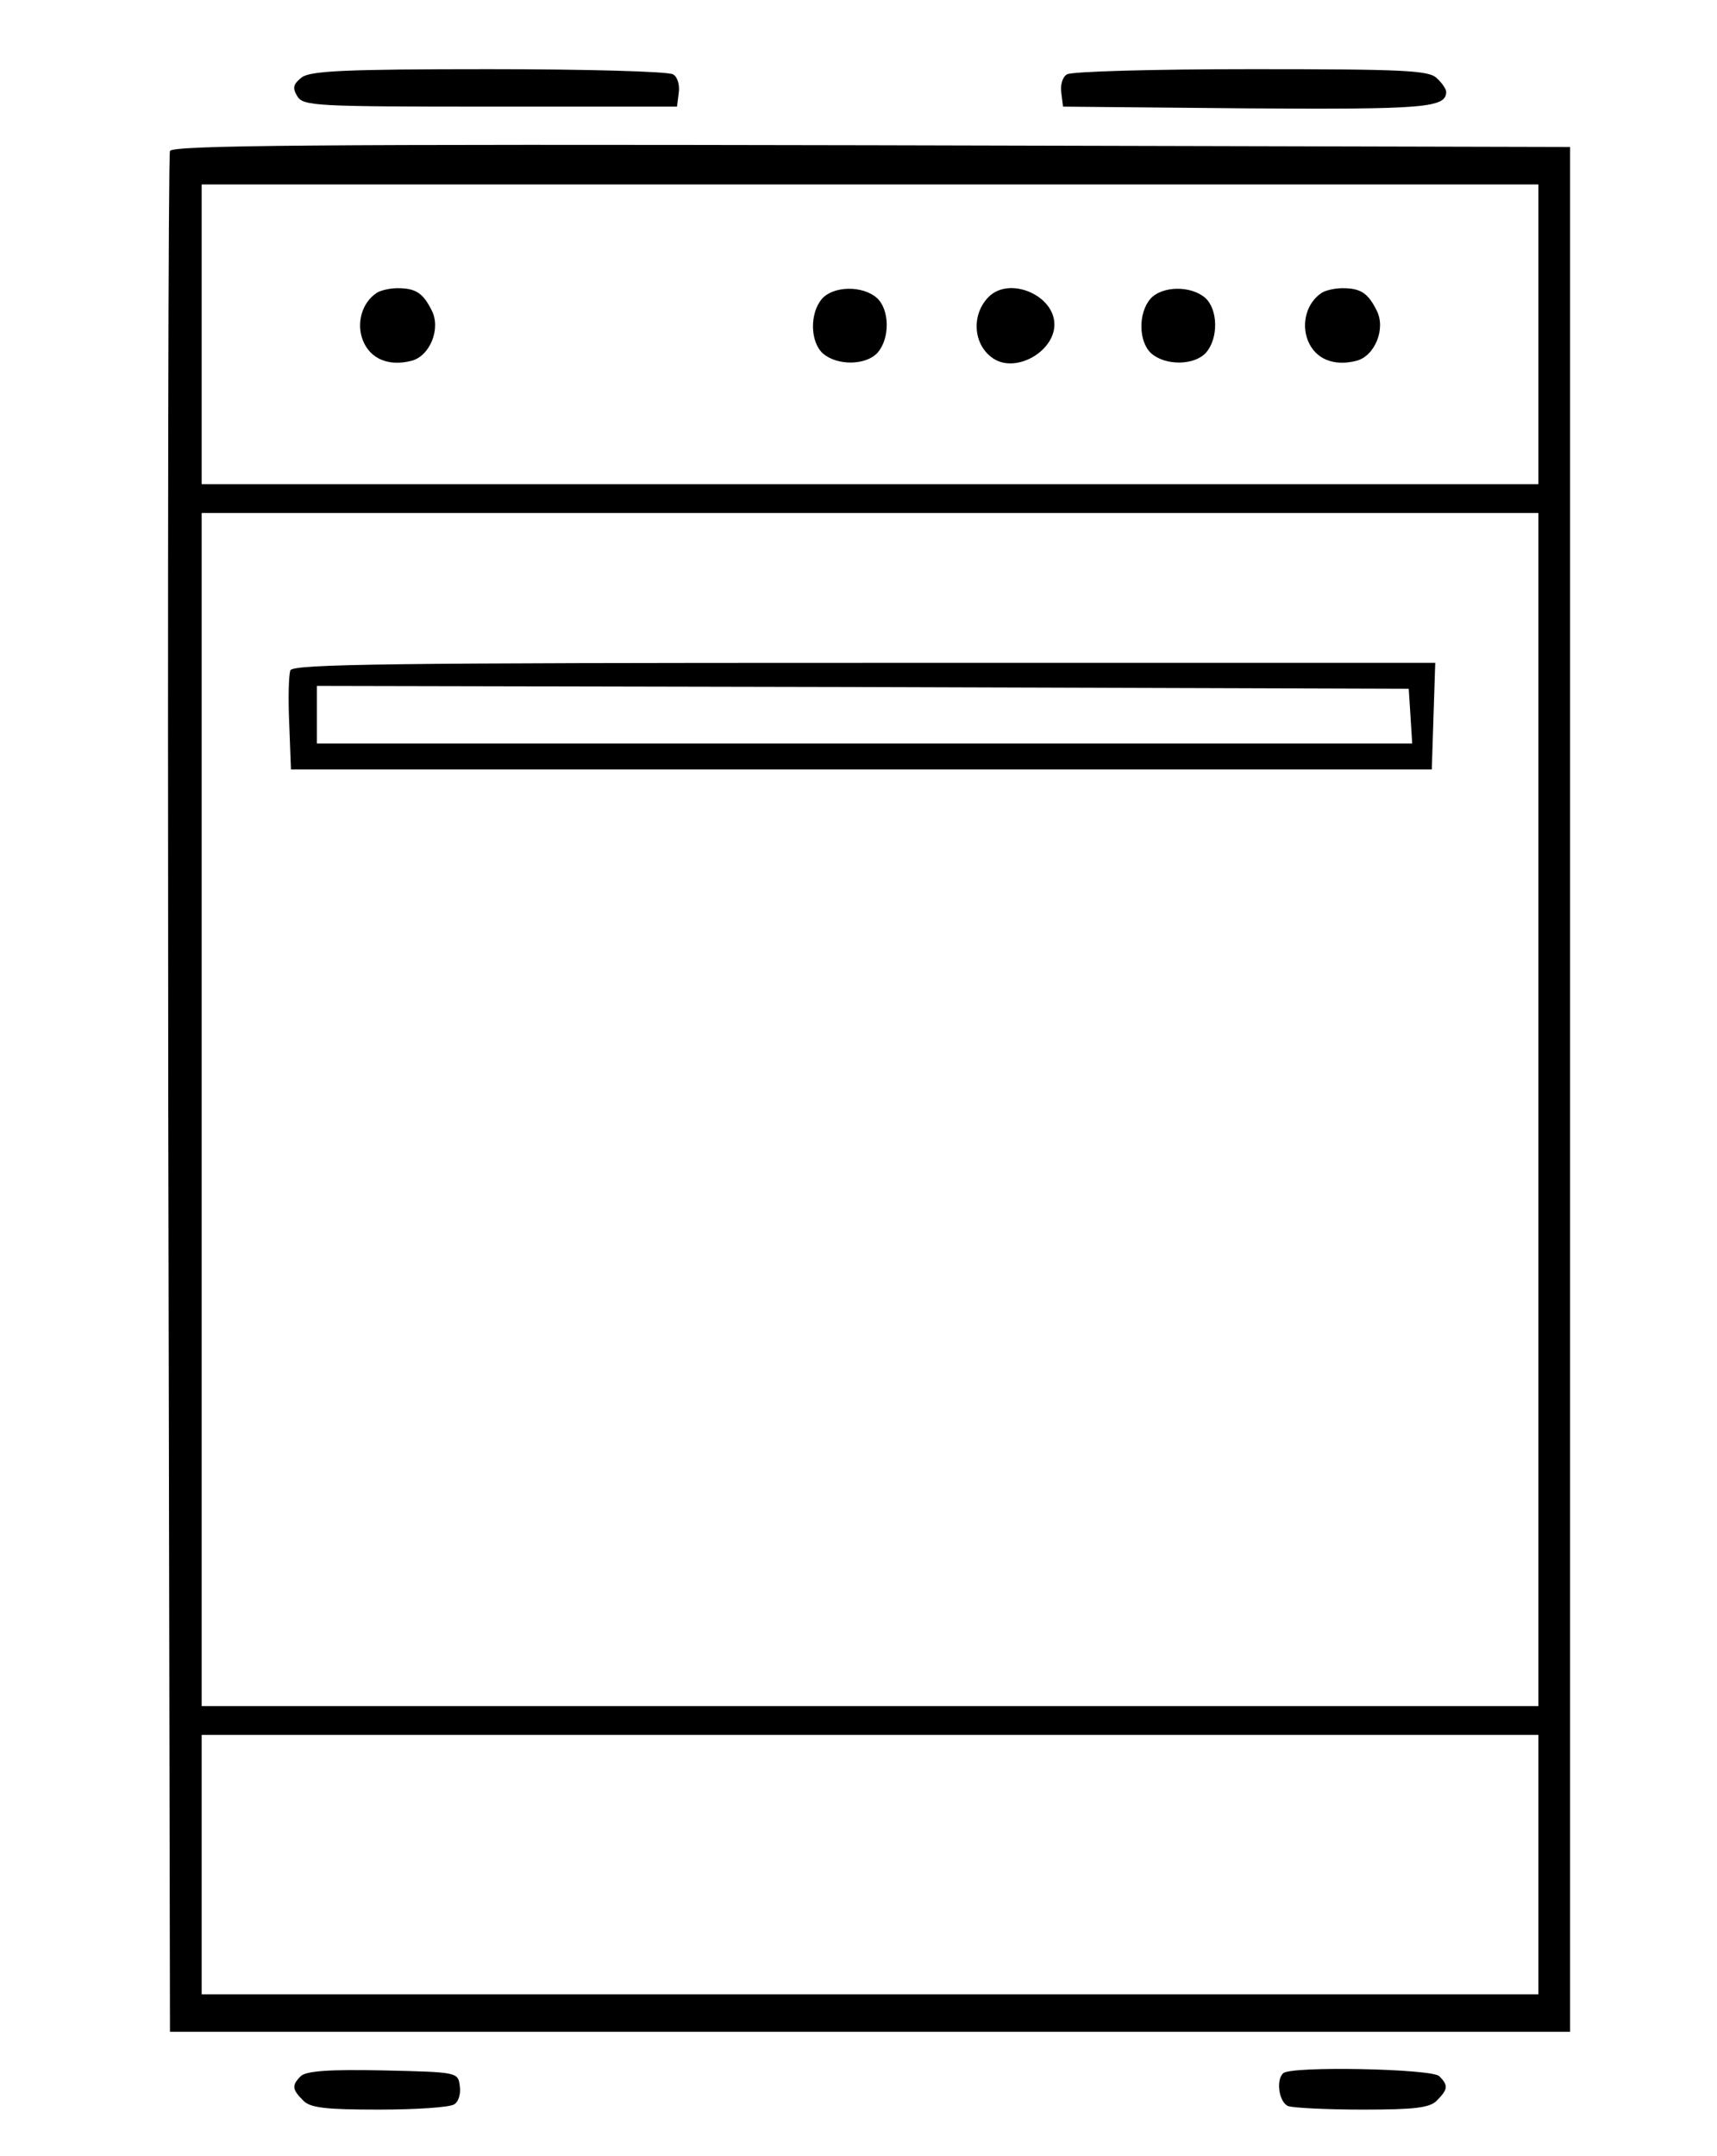
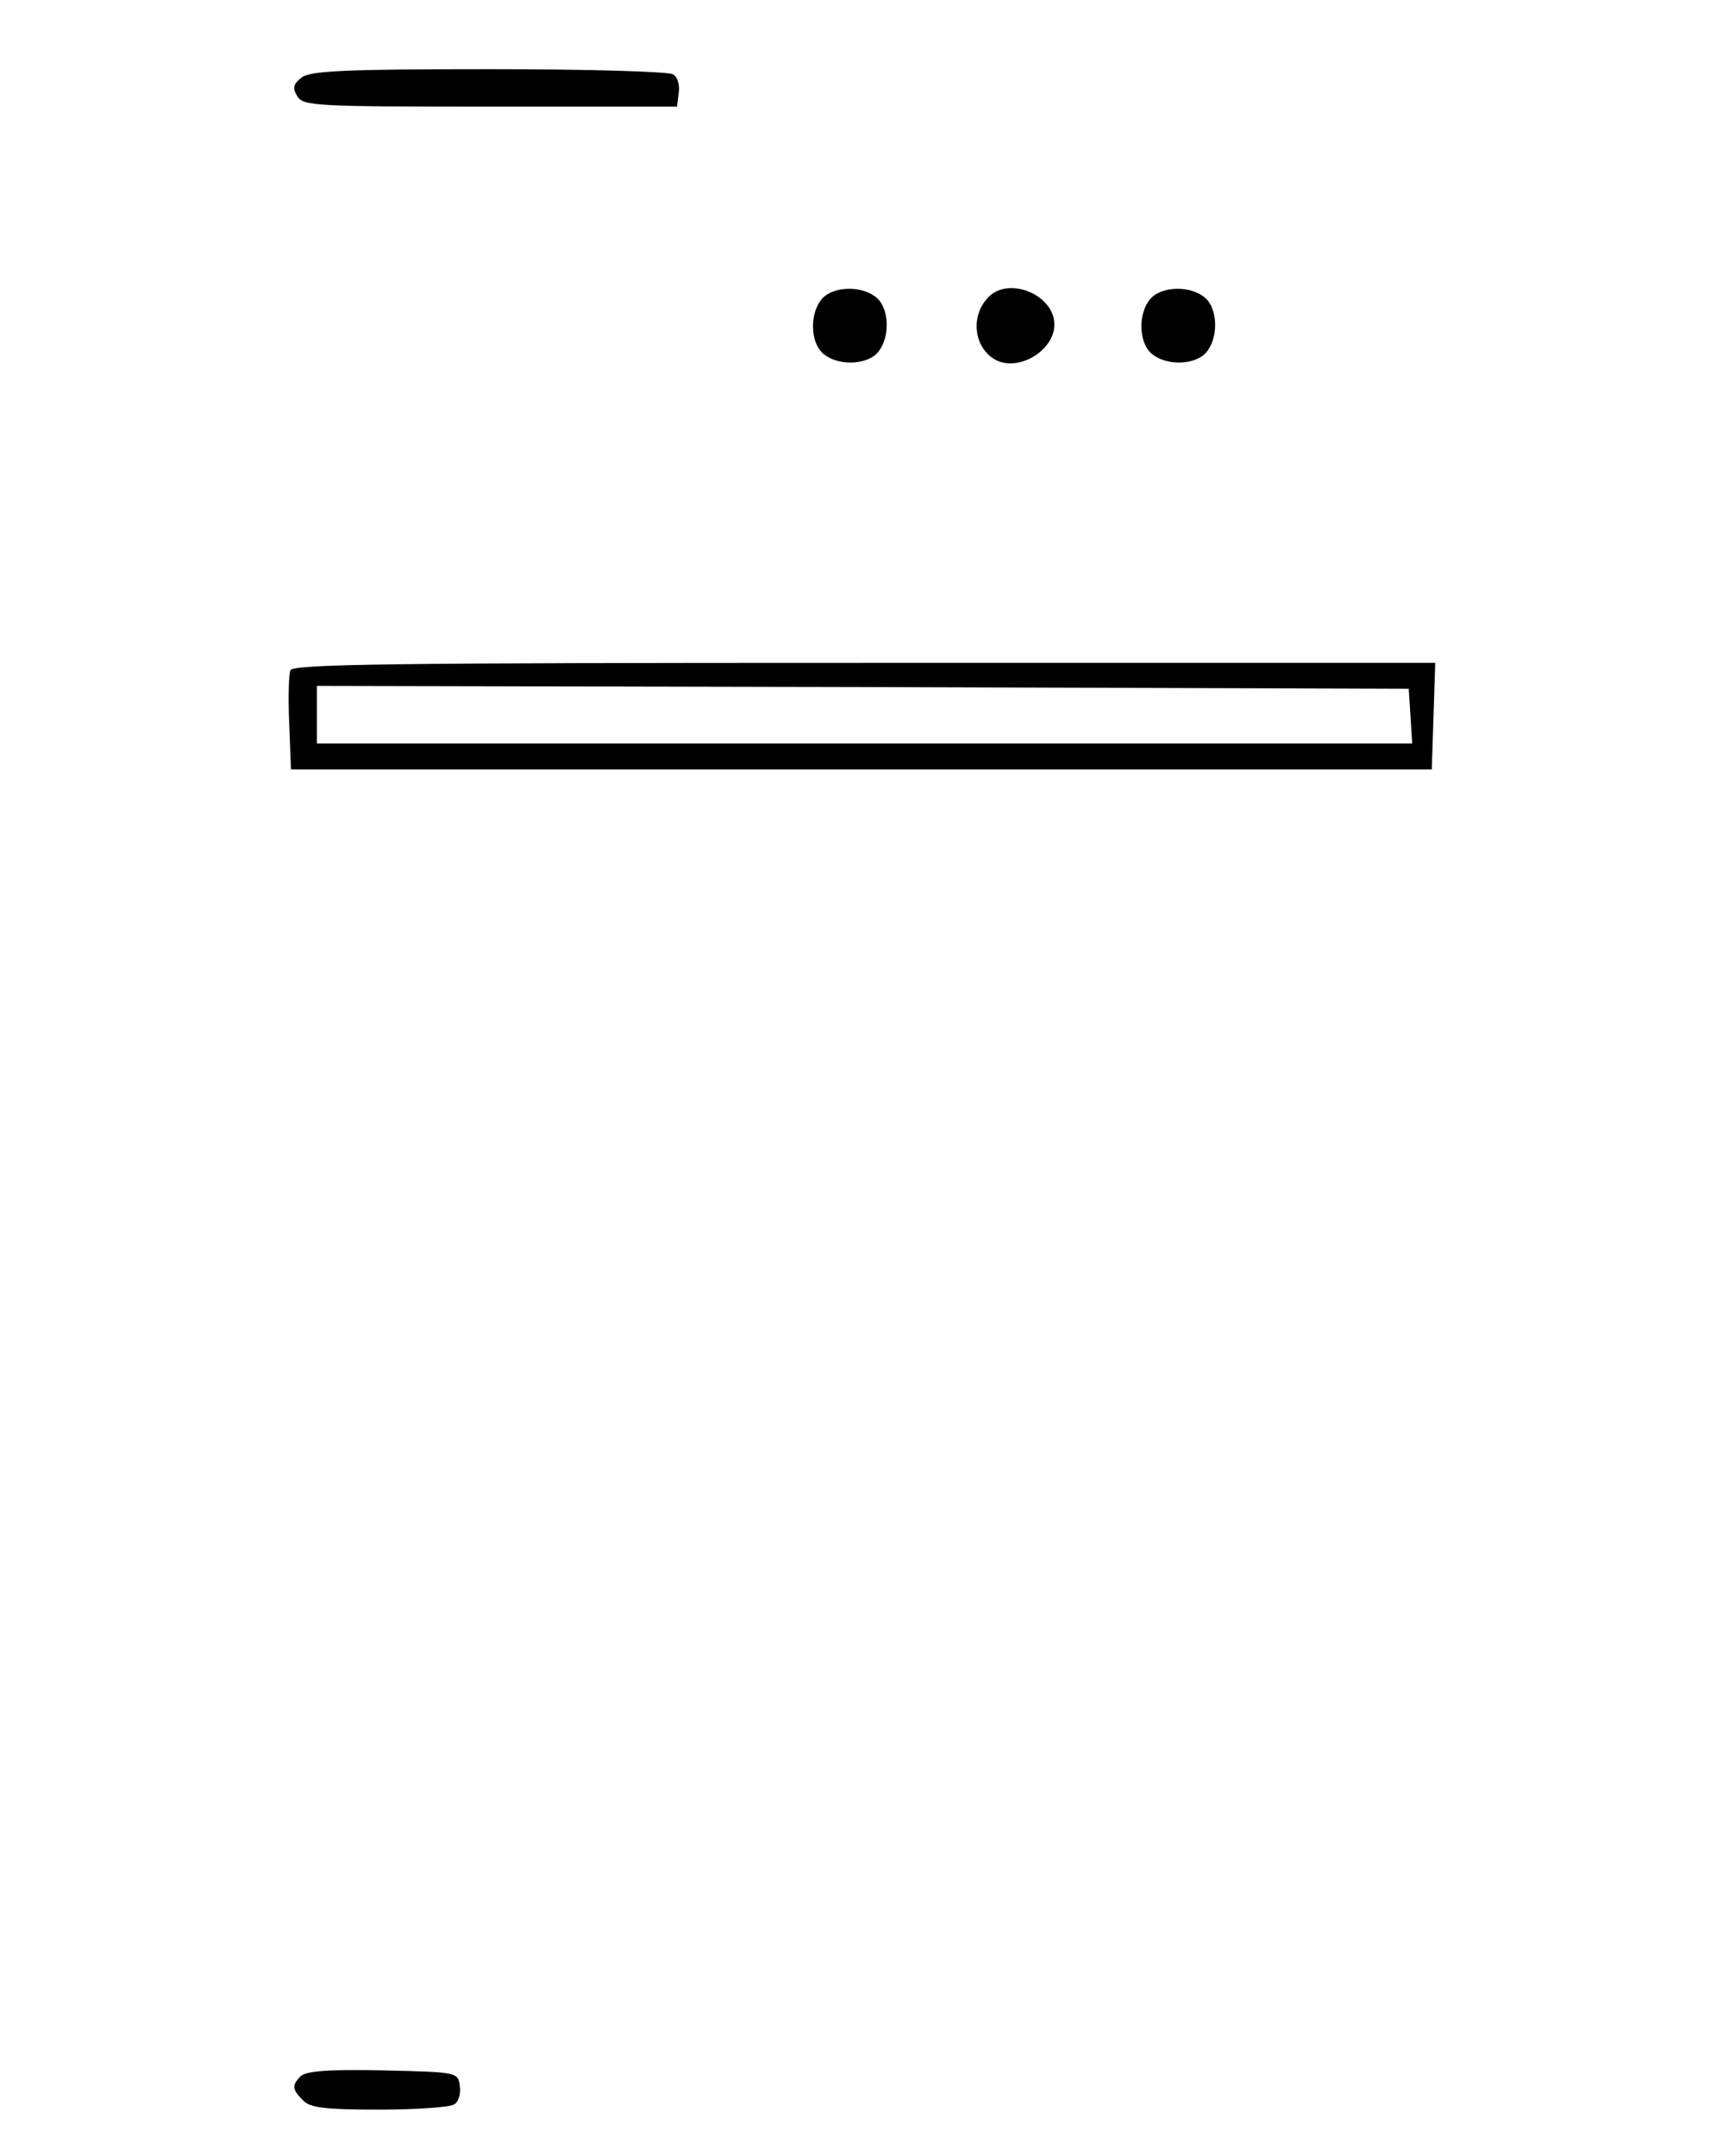
<svg xmlns="http://www.w3.org/2000/svg" version="1.0" width="298pt" height="374pt" viewBox="0 0 298 374" preserveAspectRatio="xMidYMid meet">
  <g transform="translate(0,374) scale(0.1,-0.1)" fill="#000000" stroke="none">
    <path d="M524 3606 c-15 -12 -17 -18 -8 -33 10 -17 33 -18 335 -18 l324 0 3 24 c2 13 -2 28 -10 32 -7 5 -151 9 -319 9 -250 0 -309 -3 -325 -14z" />
-     <path d="M1852 3611 c-8 -4 -12 -19 -10 -32 l3 -24 319 -3 c311 -2 346 1 346 29 0 4 -7 15 -16 23 -13 14 -57 16 -322 16 -169 0 -313 -4 -320 -9z" />
-     <path d="M295 3478 c-3 -7 -4 -744 -3 -1638 l3 -1625 1215 0 1215 0 0 1635 0 1635 -1213 3 c-965 2 -1214 0 -1217 -10z m2375 -318 l0 -260 -1160 0 -1160 0 0 260 0 260 1160 0 1160 0 0 -260z m0 -1345 l0 -1035 -1160 0 -1160 0 0 1035 0 1035 1160 0 1160 0 0 -1035z m0 -1310 l0 -225 -1160 0 -1160 0 0 225 0 225 1160 0 1160 0 0 -225z" />
-     <path d="M654 3232 c-26 -17 -36 -53 -24 -83 13 -32 45 -45 84 -35 32 8 52 56 35 88 -15 30 -28 38 -59 38 -14 0 -30 -4 -36 -8z" />
    <path d="M1427 3222 c-22 -25 -21 -75 1 -95 25 -22 75 -21 95 1 22 25 21 75 -1 95 -25 22 -75 21 -95 -1z" />
    <path d="M1716 3225 c-31 -31 -27 -84 8 -107 39 -26 106 12 106 59 0 51 -78 84 -114 48z" />
    <path d="M1997 3222 c-22 -25 -21 -75 1 -95 25 -22 75 -21 95 1 22 25 21 75 -1 95 -25 22 -75 21 -95 -1z" />
-     <path d="M2294 3232 c-26 -17 -36 -53 -24 -83 13 -32 45 -45 84 -35 32 8 52 56 35 88 -15 30 -28 38 -59 38 -14 0 -30 -4 -36 -8z" />
    <path d="M504 2577 c-3 -8 -4 -49 -2 -93 l3 -79 990 0 990 0 3 93 3 92 -991 0 c-818 0 -992 -2 -996 -13z m1944 -79 l3 -48 -950 0 -951 0 0 50 0 50 948 -2 947 -3 3 -47z" />
    <path d="M522 138 c-16 -16 -15 -23 4 -42 12 -13 39 -16 132 -16 64 0 123 4 130 9 8 4 12 19 10 32 -3 24 -4 24 -133 27 -93 2 -134 -1 -143 -10z" />
-     <path d="M2227 143 c-13 -12 -7 -51 9 -57 9 -3 67 -6 129 -6 90 0 117 3 129 16 19 19 20 26 4 42 -13 13 -259 18 -271 5z" />
  </g>
</svg>